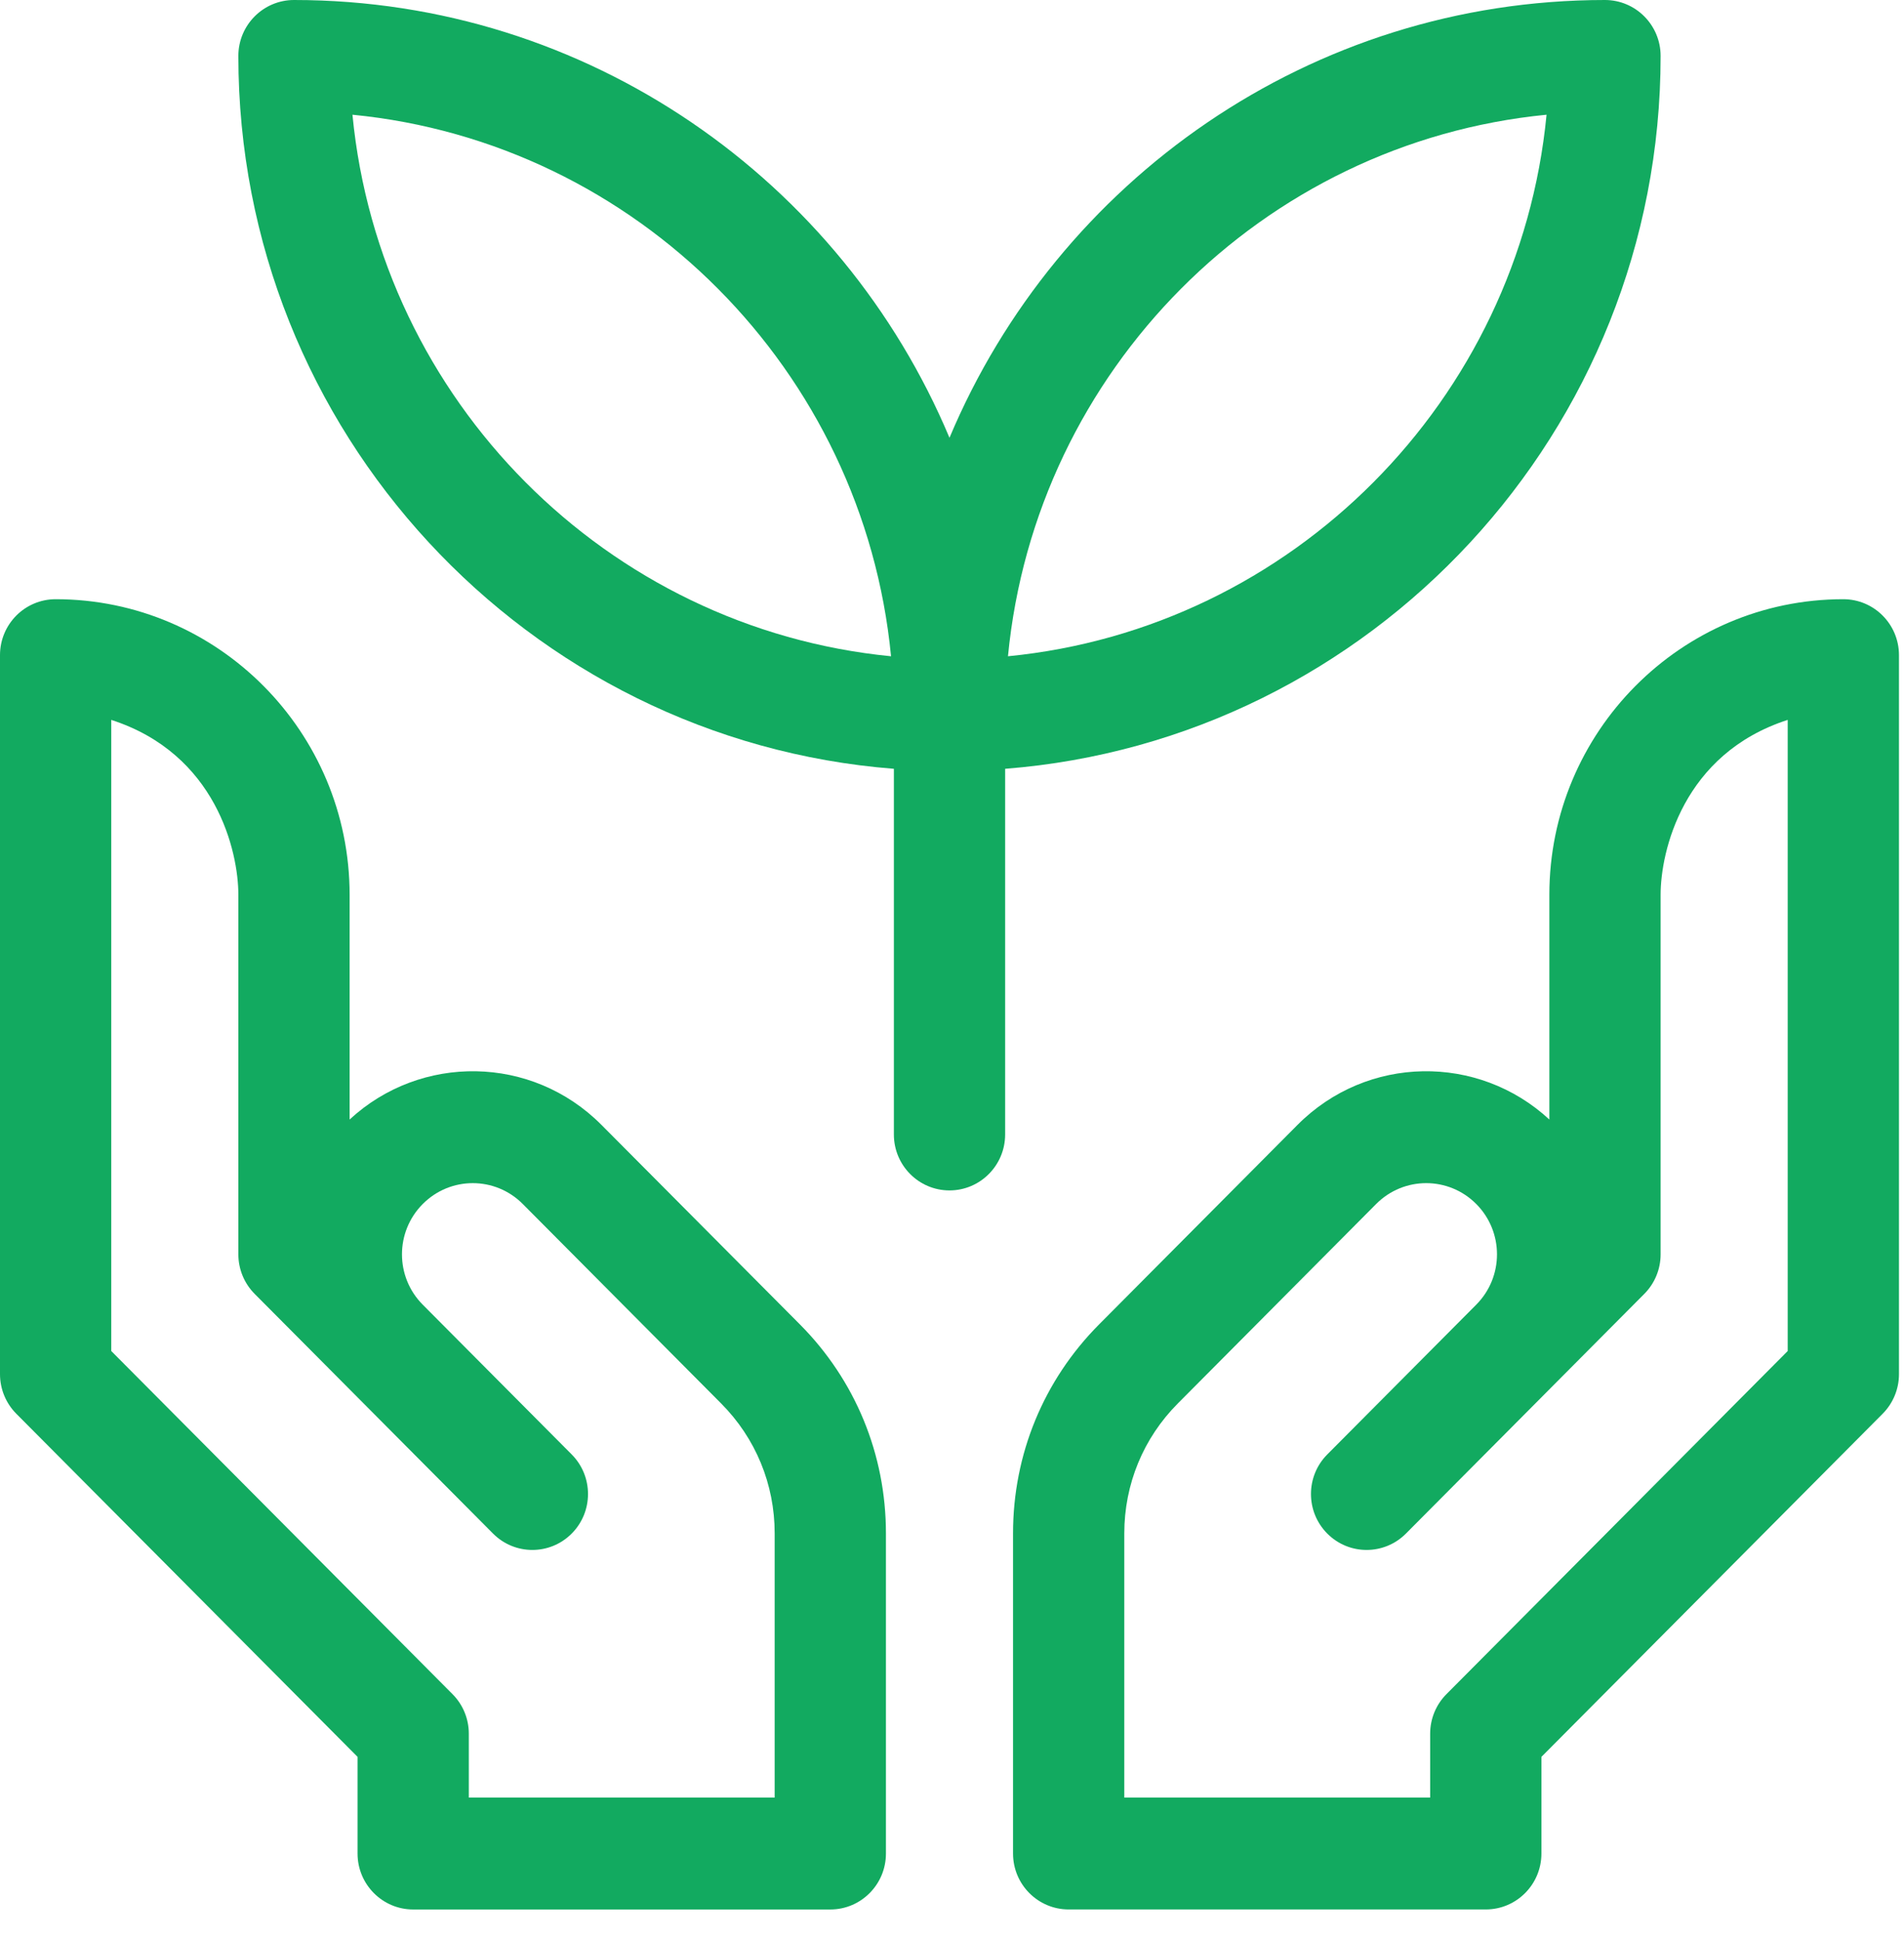
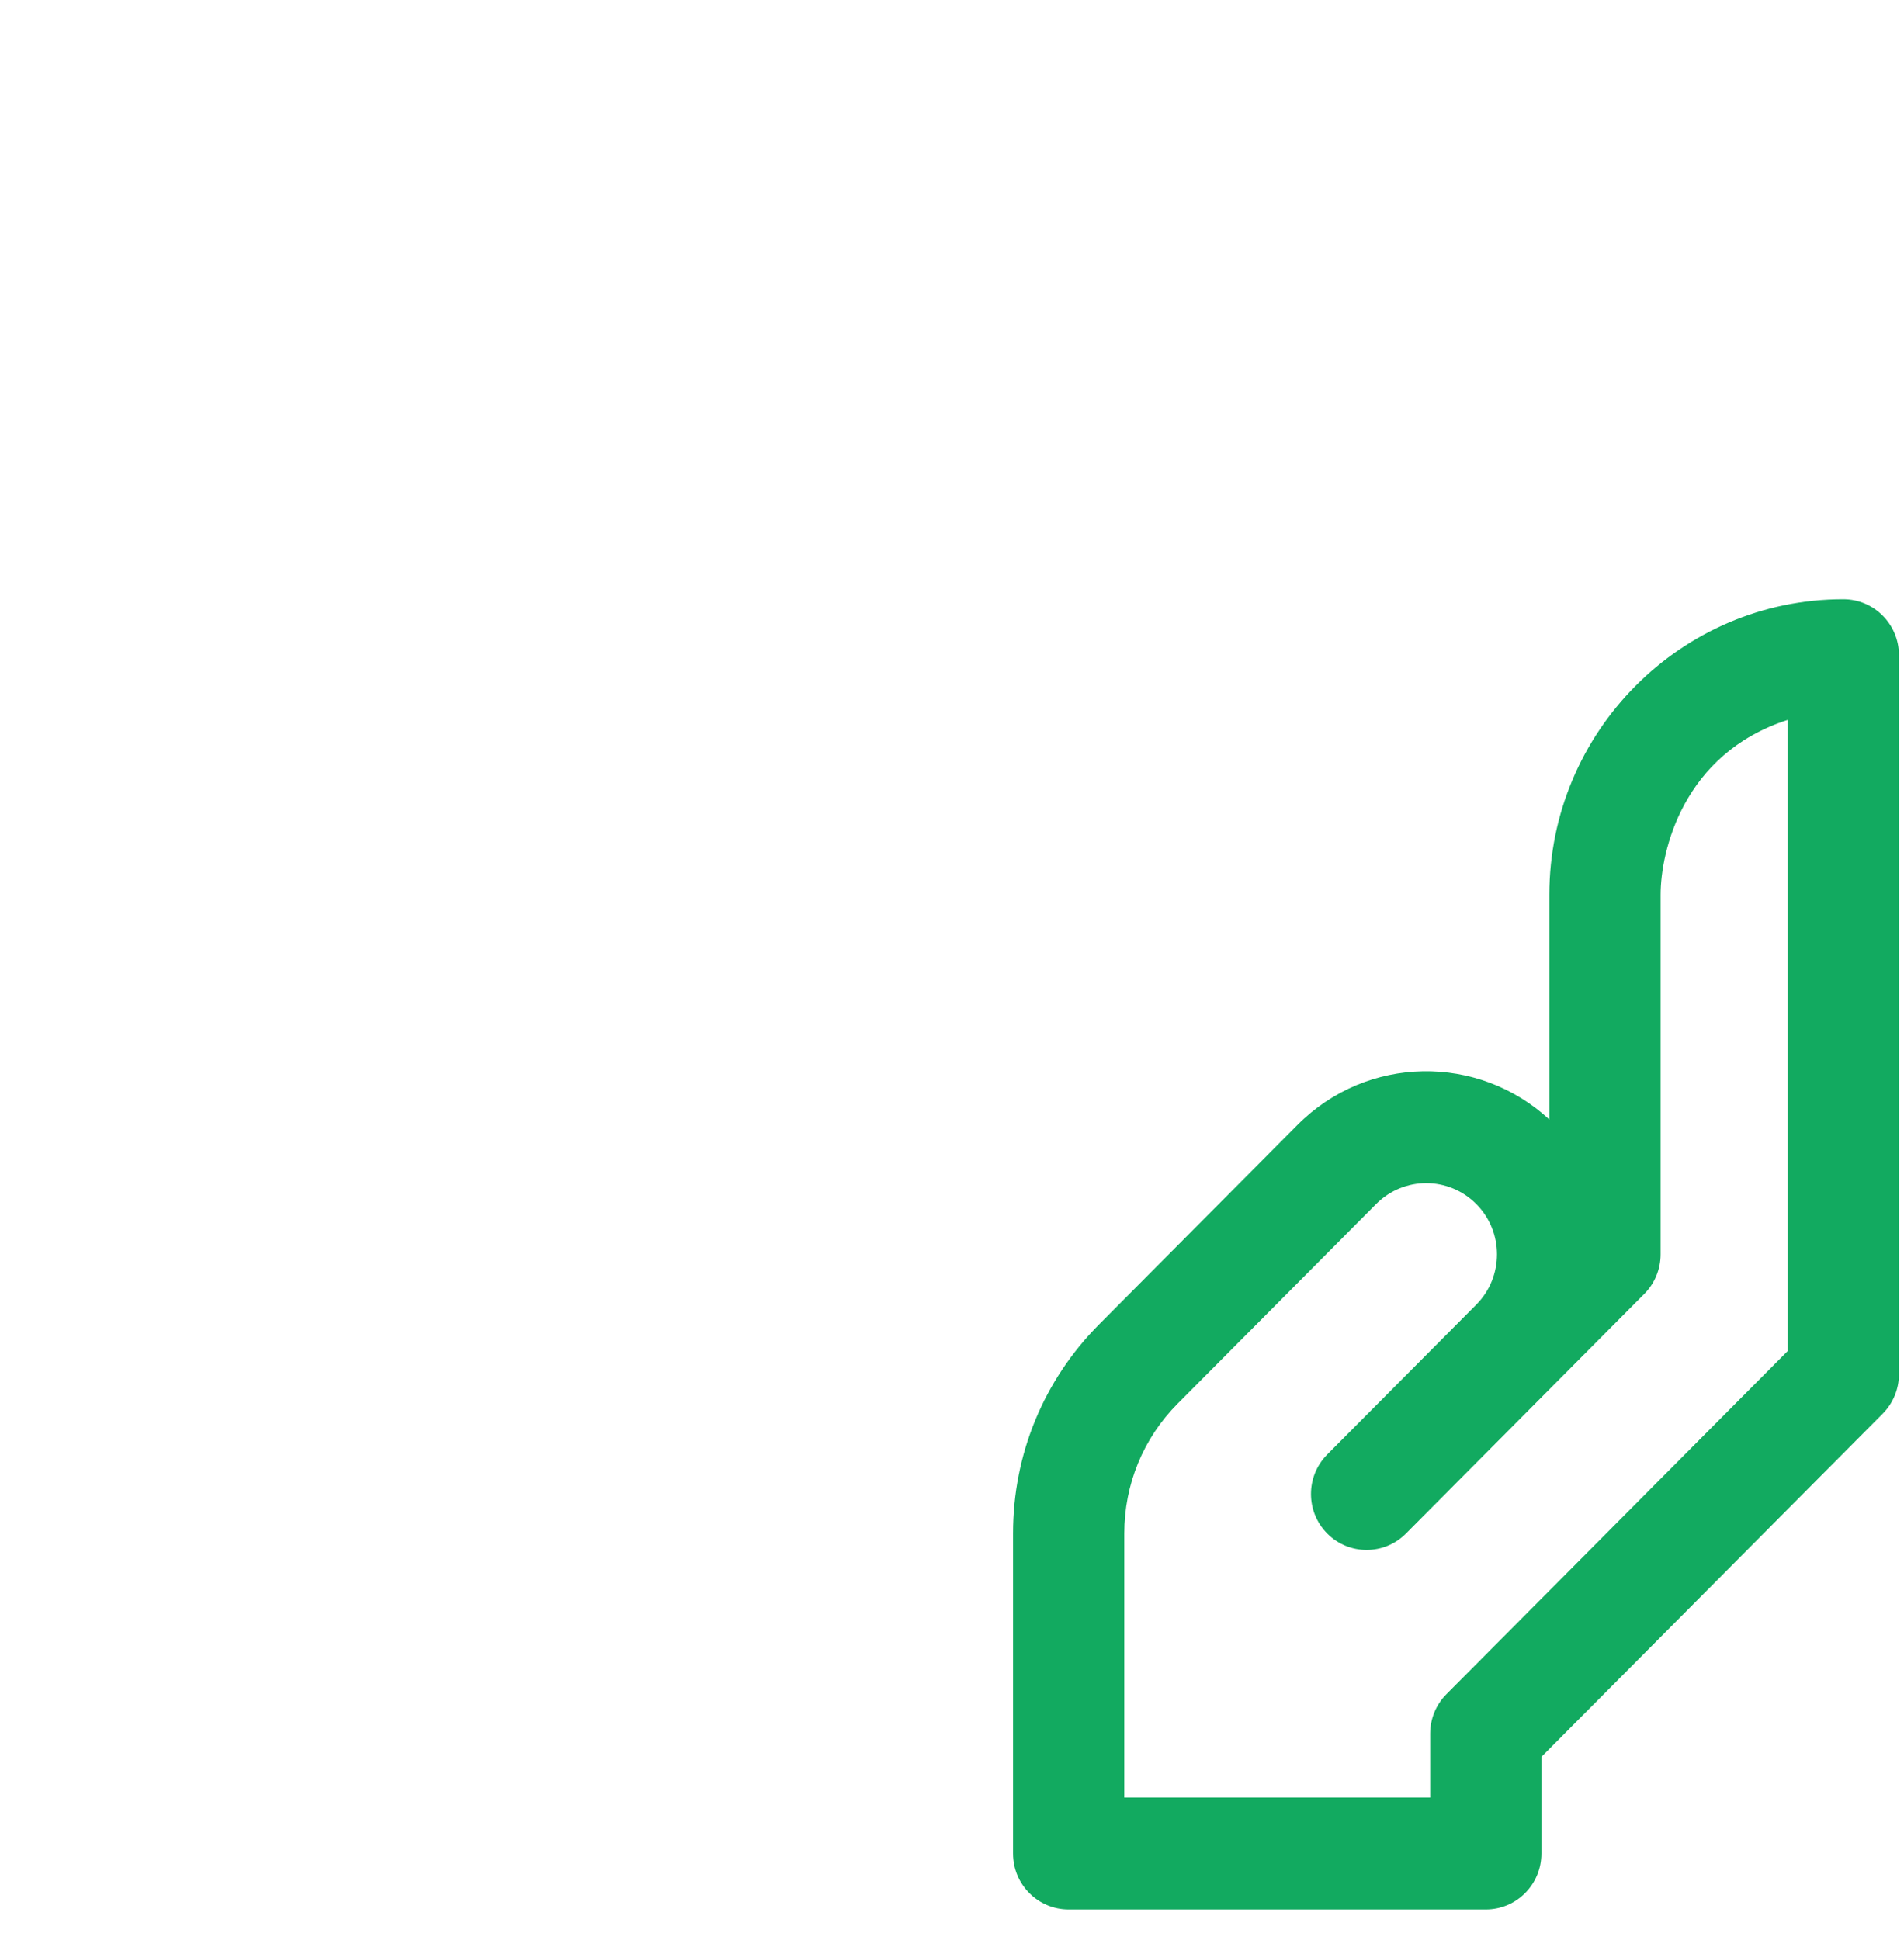
<svg xmlns="http://www.w3.org/2000/svg" width="53" height="54" viewBox="0 0 53 54" fill="none">
-   <path d="M46.225 1.557C46.225 0.697 45.53 0 44.675 0C36.481 0 29.434 5.032 26.43 12.185C23.427 5.032 16.379 0 8.184 0C7.329 0 6.635 0.697 6.635 1.557C6.635 12.007 14.688 20.602 24.882 21.398V31.576C24.882 32.436 25.575 33.133 26.43 33.133C27.285 33.133 27.979 32.436 27.979 31.576V21.398C38.173 20.602 46.225 12.007 46.225 1.557ZM9.811 3.193C17.722 3.965 24.035 10.312 24.803 18.266C16.892 17.493 10.58 11.146 9.811 3.193ZM28.058 18.266C28.825 10.313 35.138 3.966 43.05 3.193C42.281 11.147 35.968 17.493 28.058 18.266Z" fill="#12AA60" />
-   <path d="M16.743 31.31C14.803 29.359 11.711 29.329 9.732 31.16V24.904C9.732 20.37 6.063 16.678 1.55 16.678H1.549C0.693 16.678 0 17.375 0 18.235V38.248C0 38.66 0.163 39.056 0.454 39.349L9.953 48.899V51.59C9.953 52.449 10.646 53.147 11.501 53.147H23.113C23.968 53.147 24.661 52.449 24.661 51.59V42.679C24.661 40.481 23.81 38.415 22.265 36.861L16.743 31.31ZM21.564 50.032H13.05V48.254C13.05 47.841 12.887 47.445 12.596 47.153L3.097 37.603V20.037C6.023 20.981 6.635 23.707 6.635 24.904V34.912C6.635 35.325 6.798 35.721 7.089 36.013L13.724 42.684C14.329 43.292 15.309 43.292 15.914 42.684C16.519 42.076 16.519 41.09 15.914 40.482L11.767 36.313C10.997 35.539 10.997 34.286 11.767 33.512C12.537 32.737 13.783 32.737 14.553 33.512L20.074 39.063C21.035 40.029 21.564 41.313 21.564 42.679L21.564 50.032Z" fill="#12AA60" />
  <path d="M51.311 16.678H51.31C46.797 16.678 43.128 20.37 43.128 24.904V31.16C41.149 29.329 38.057 29.359 36.117 31.31L30.596 36.861C29.05 38.415 28.199 40.481 28.199 42.679V51.589C28.199 52.449 28.892 53.146 29.747 53.146H41.359C42.214 53.146 42.907 52.449 42.907 51.589V48.899L52.406 39.349C52.697 39.056 52.86 38.66 52.86 38.248V18.235C52.86 17.375 52.166 16.678 51.311 16.678ZM49.763 37.603L40.264 47.153C39.973 47.445 39.81 47.841 39.81 48.254V50.032H31.296V42.679C31.296 41.313 31.825 40.028 32.786 39.063L38.307 33.511C39.077 32.737 40.323 32.737 41.093 33.511C41.863 34.286 41.863 35.539 41.093 36.313L36.946 40.482C36.341 41.09 36.341 42.076 36.946 42.684C37.551 43.292 38.531 43.292 39.136 42.684L45.771 36.013C46.062 35.721 46.225 35.325 46.225 34.912V24.904C46.225 23.707 46.837 20.981 49.763 20.037V37.603H49.763Z" fill="#12AA60" />
</svg>